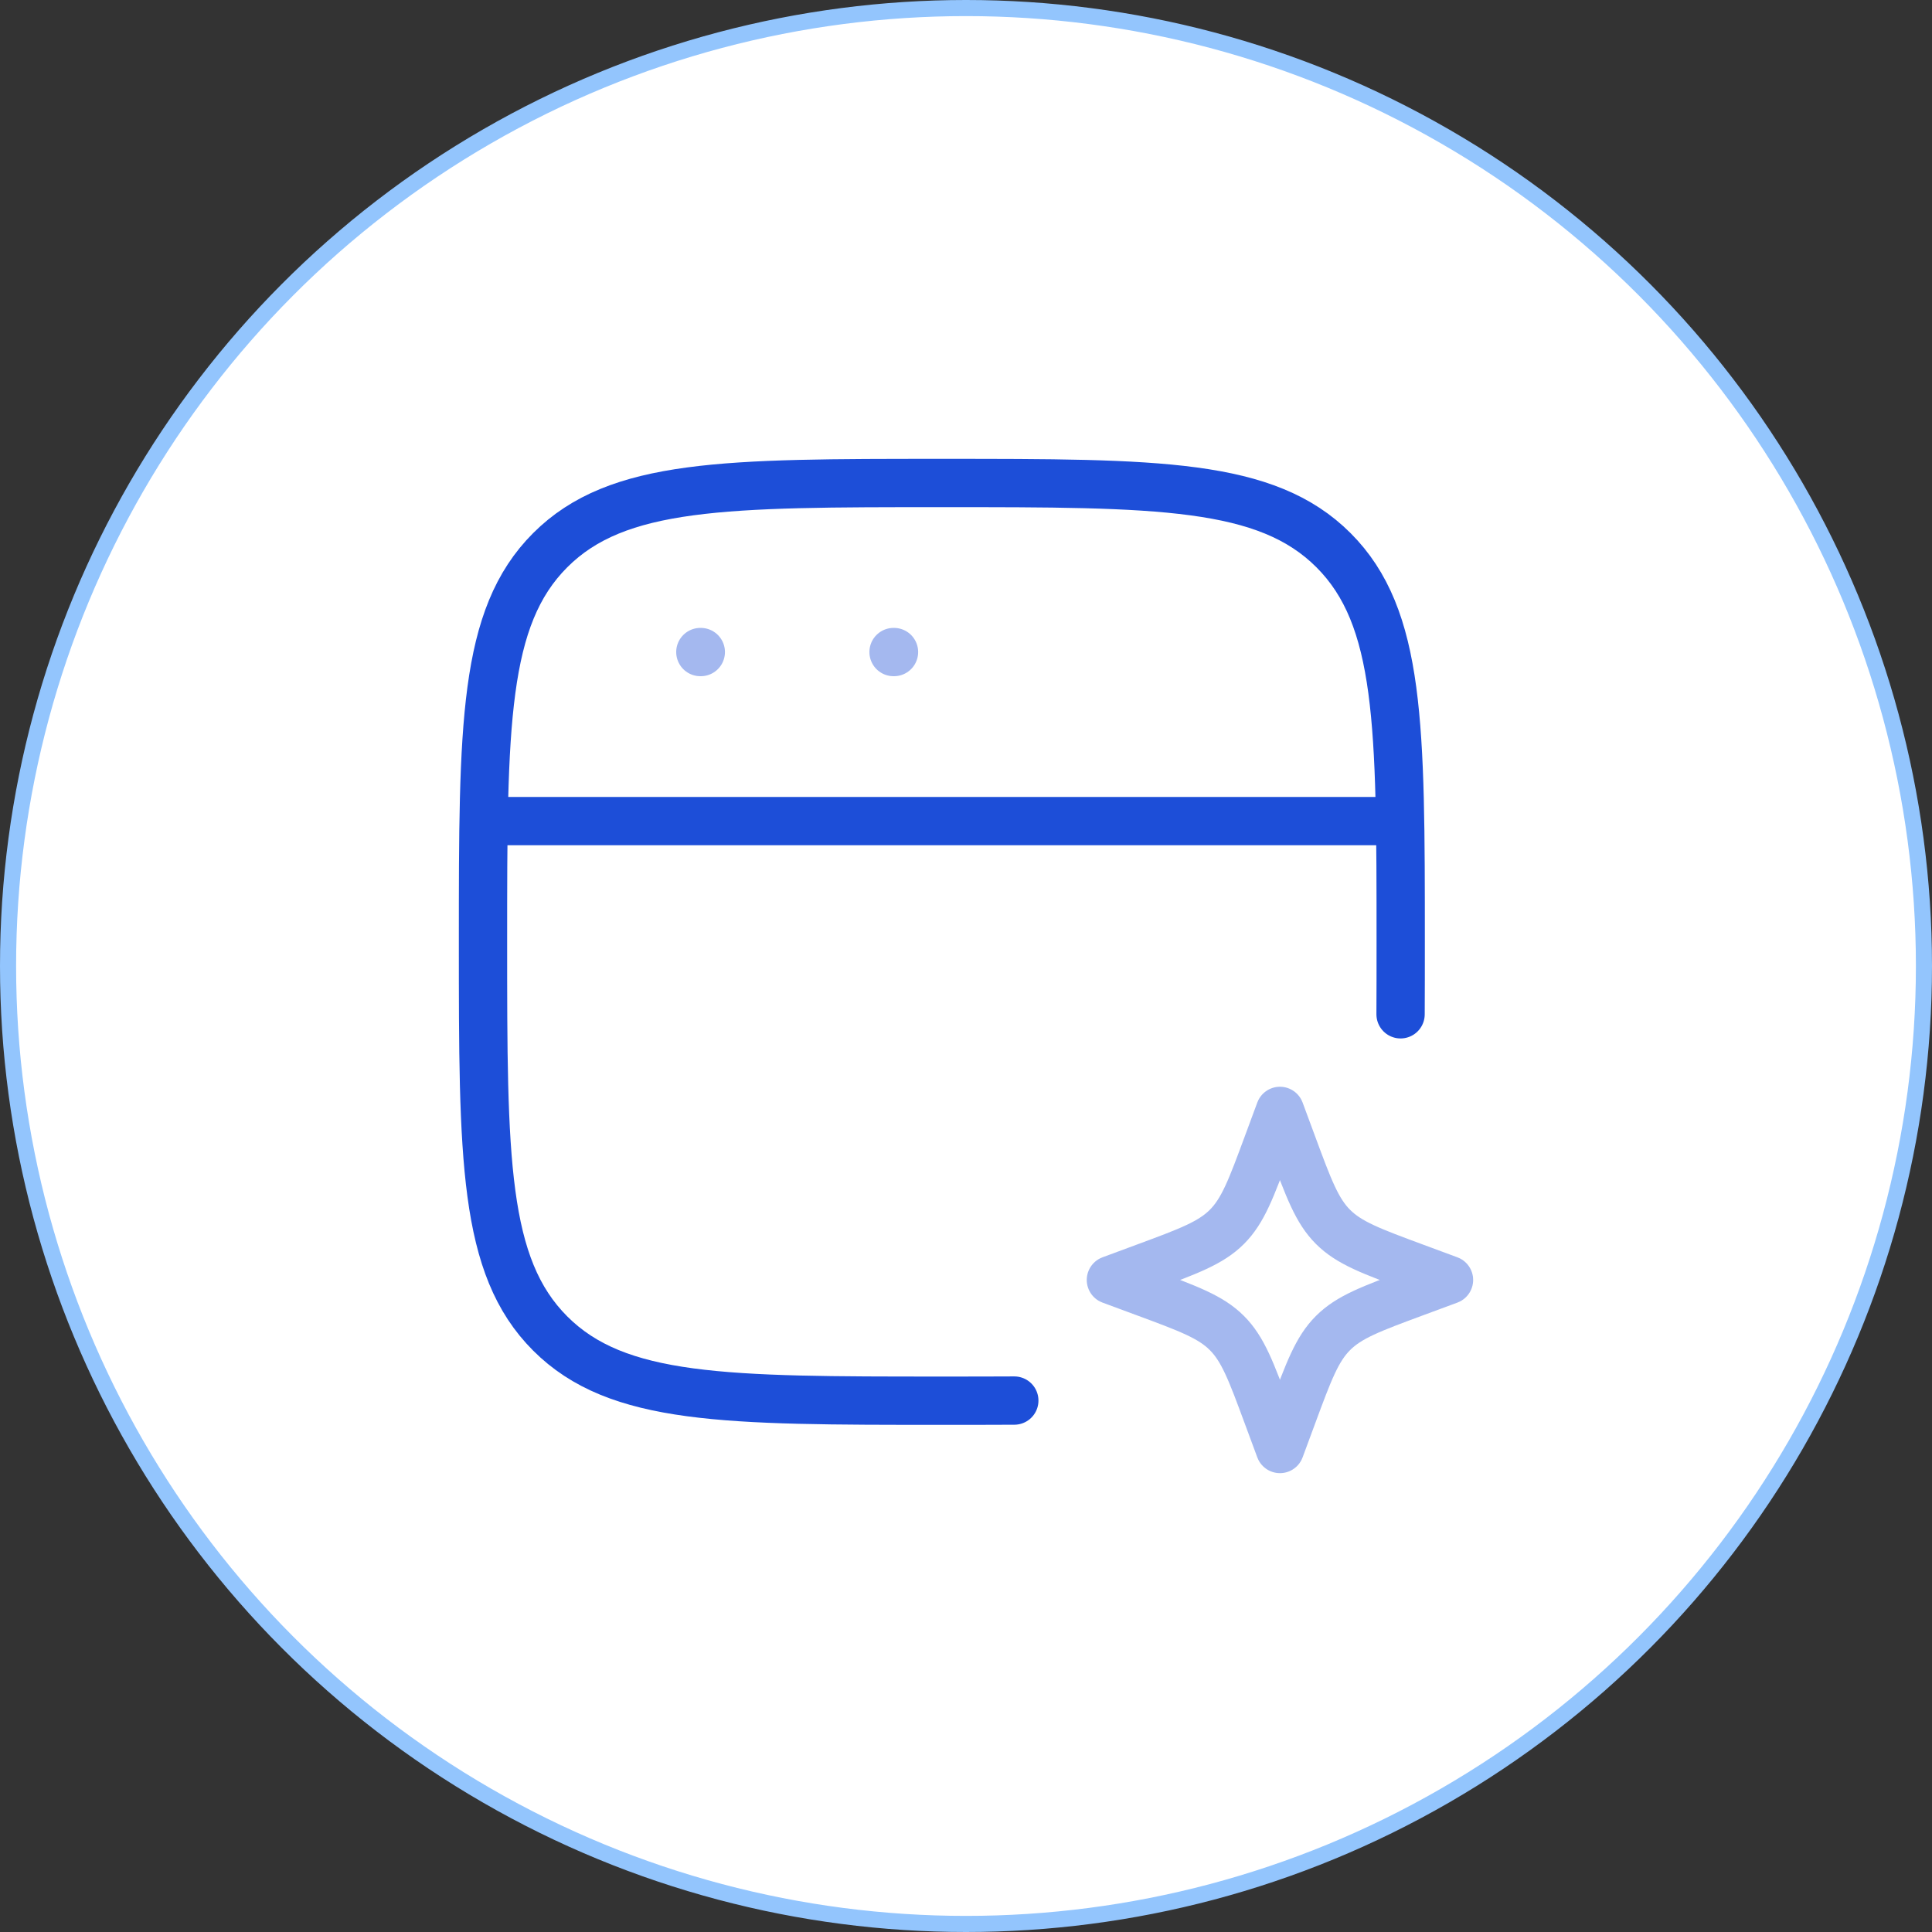
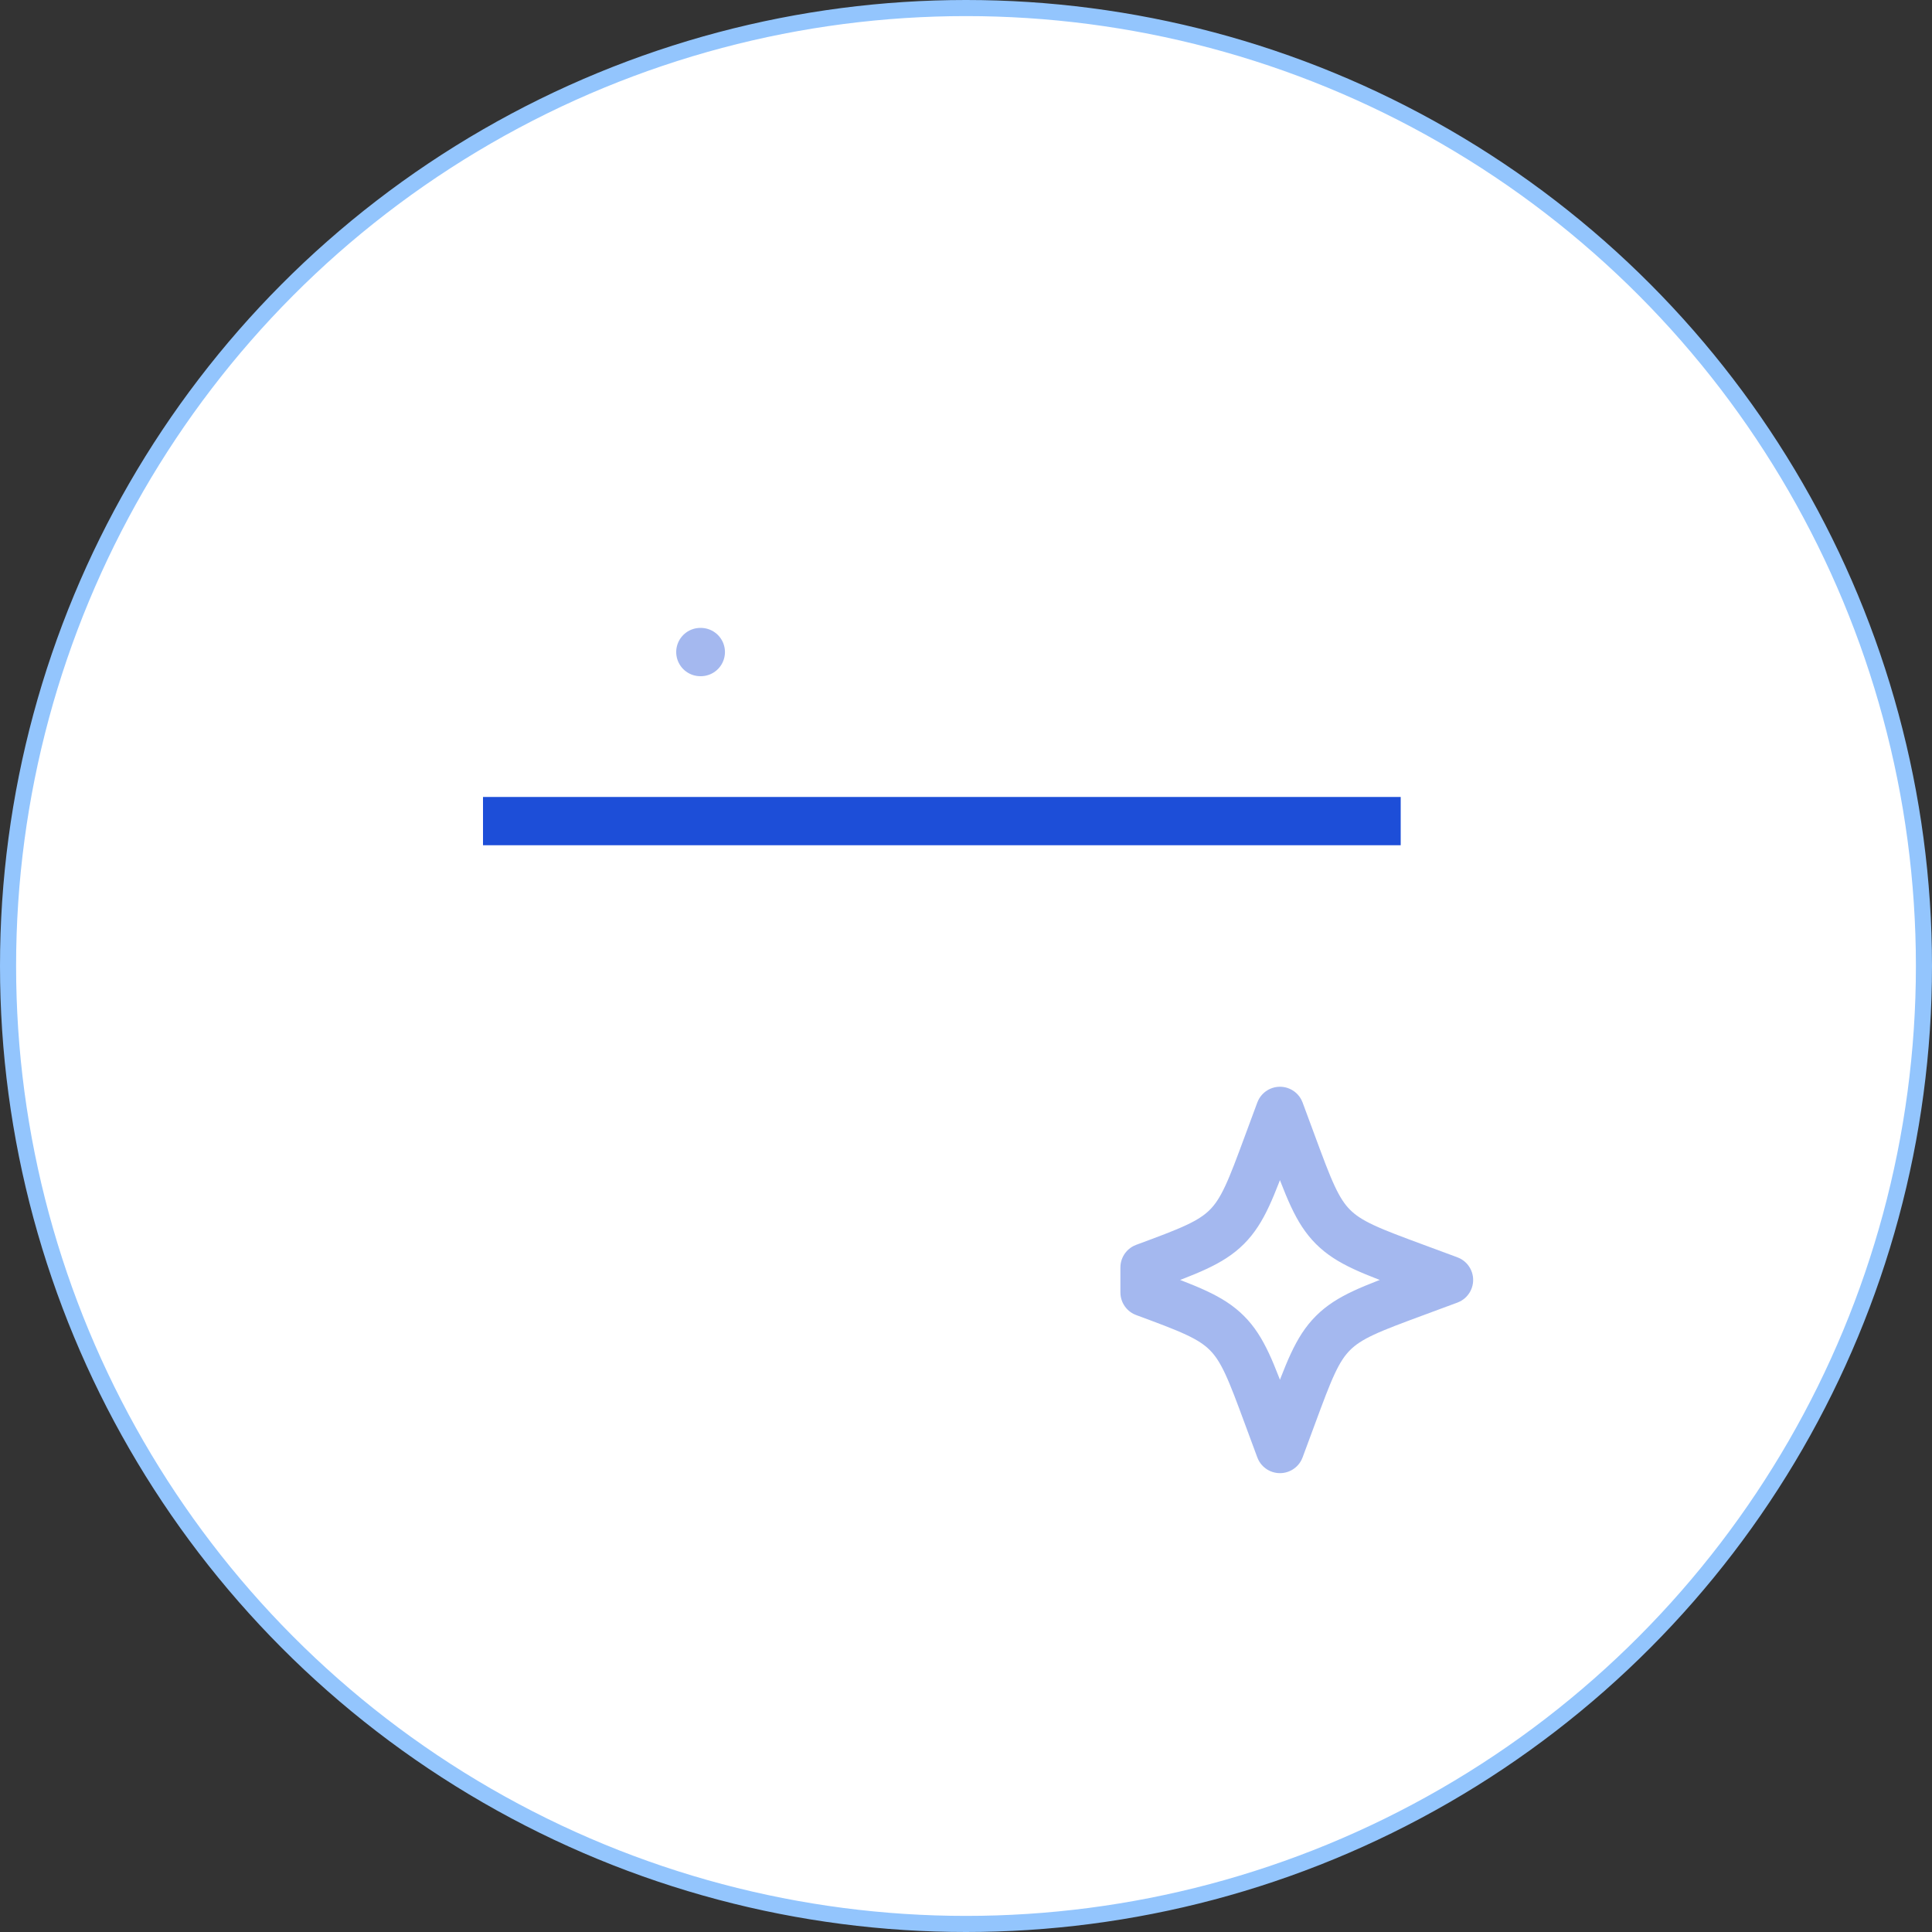
<svg xmlns="http://www.w3.org/2000/svg" width="60" height="60" viewBox="0 0 60 60" fill="none">
  <rect x="0" y="0" width="60" height="60" fill="#333333" stroke="none" />
  <circle cx="30" cy="30" r="29.75" fill="white" stroke="#93C5FD" stroke-width="0.5" />
-   <path d="M43.496 31.5C43.5 30.795 43.5 30.046 43.5 29.25C43.5 22.532 43.5 19.174 41.413 17.087C39.326 15 35.968 15 29.25 15C22.532 15 19.174 15 17.087 17.087C15 19.174 15 22.532 15 29.25C15 35.968 15 39.326 17.087 41.413C19.174 43.5 22.532 43.5 29.25 43.5C30.046 43.5 30.795 43.5 31.5 43.496" stroke="#1D4ED8" stroke-width="1.5" stroke-linecap="round" />
-   <path opacity="0.4" d="M39.75 34.5L40.137 35.545C40.644 36.916 40.898 37.602 41.398 38.102C41.898 38.602 42.584 38.856 43.955 39.363L45 39.75L43.955 40.137C42.584 40.644 41.898 40.898 41.398 41.398C40.898 41.898 40.644 42.584 40.137 43.955L39.75 45L39.363 43.955C38.856 42.584 38.602 41.898 38.102 41.398C37.602 40.898 36.916 40.644 35.545 40.137L34.5 39.75L35.545 39.363C36.916 38.856 37.602 38.602 38.102 38.102C38.602 37.602 38.856 36.916 39.363 35.545L39.75 34.5Z" stroke="#1D4ED8" stroke-width="1.5" stroke-linejoin="round" />
+   <path opacity="0.4" d="M39.75 34.5L40.137 35.545C40.644 36.916 40.898 37.602 41.398 38.102C41.898 38.602 42.584 38.856 43.955 39.363L45 39.75L43.955 40.137C42.584 40.644 41.898 40.898 41.398 41.398C40.898 41.898 40.644 42.584 40.137 43.955L39.75 45L39.363 43.955C38.856 42.584 38.602 41.898 38.102 41.398C37.602 40.898 36.916 40.644 35.545 40.137L35.545 39.363C36.916 38.856 37.602 38.602 38.102 38.102C38.602 37.602 38.856 36.916 39.363 35.545L39.75 34.5Z" stroke="#1D4ED8" stroke-width="1.5" stroke-linejoin="round" />
  <path d="M15 25.5H43.5" stroke="#1D4ED8" stroke-width="1.5" stroke-linejoin="round" />
  <path opacity="0.4" d="M21.75 20.25H21.764" stroke="#1D4ED8" stroke-width="1.5" stroke-linecap="round" stroke-linejoin="round" />
-   <path opacity="0.4" d="M27.75 20.25H27.764" stroke="#1D4ED8" stroke-width="1.5" stroke-linecap="round" stroke-linejoin="round" />
</svg>